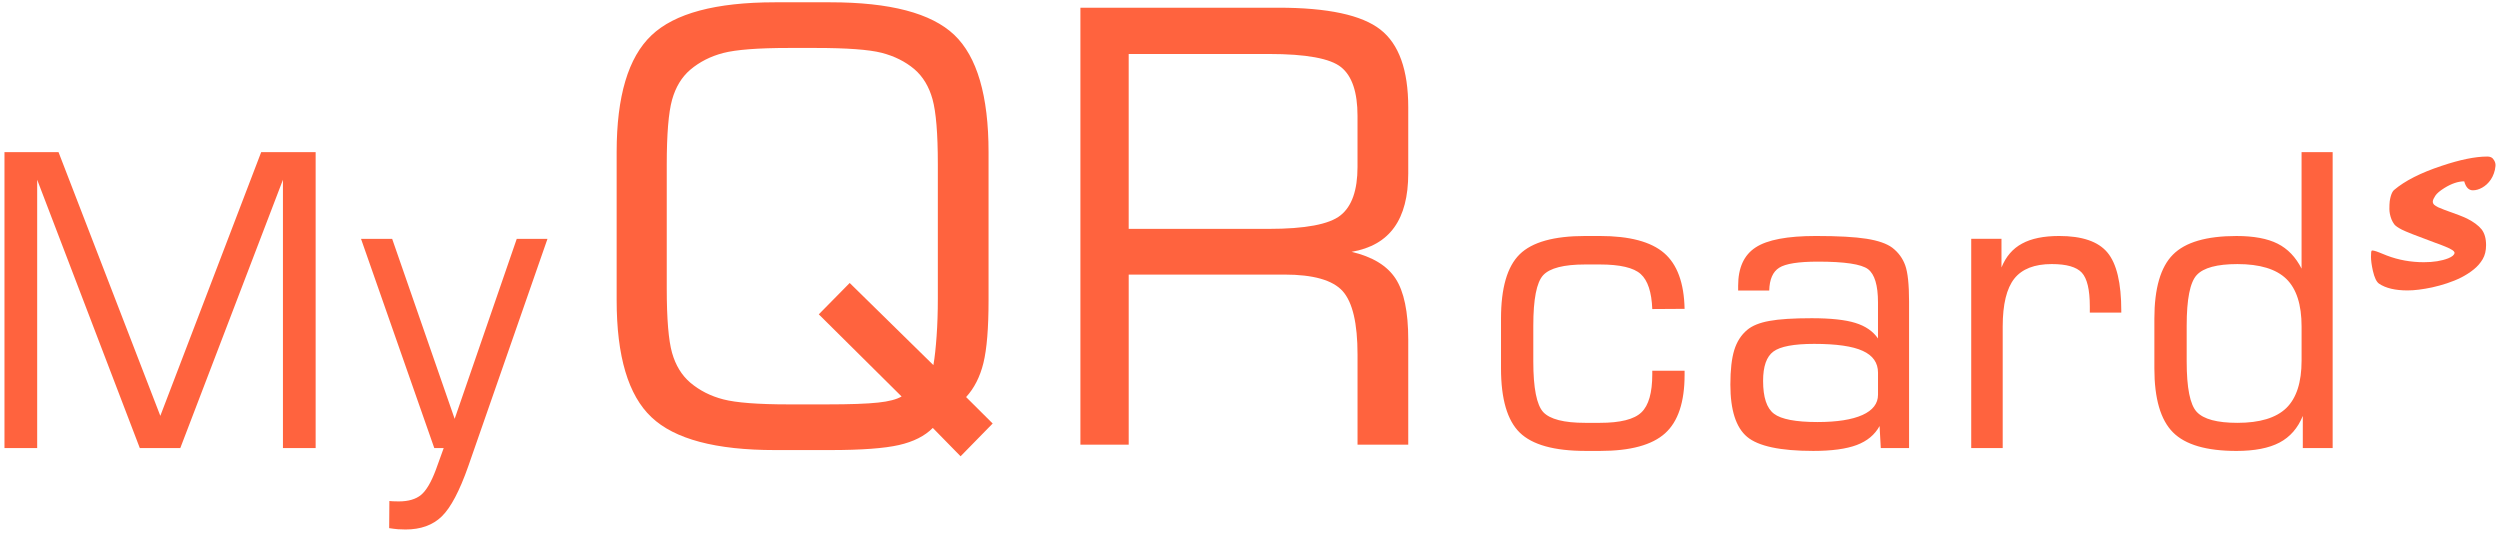
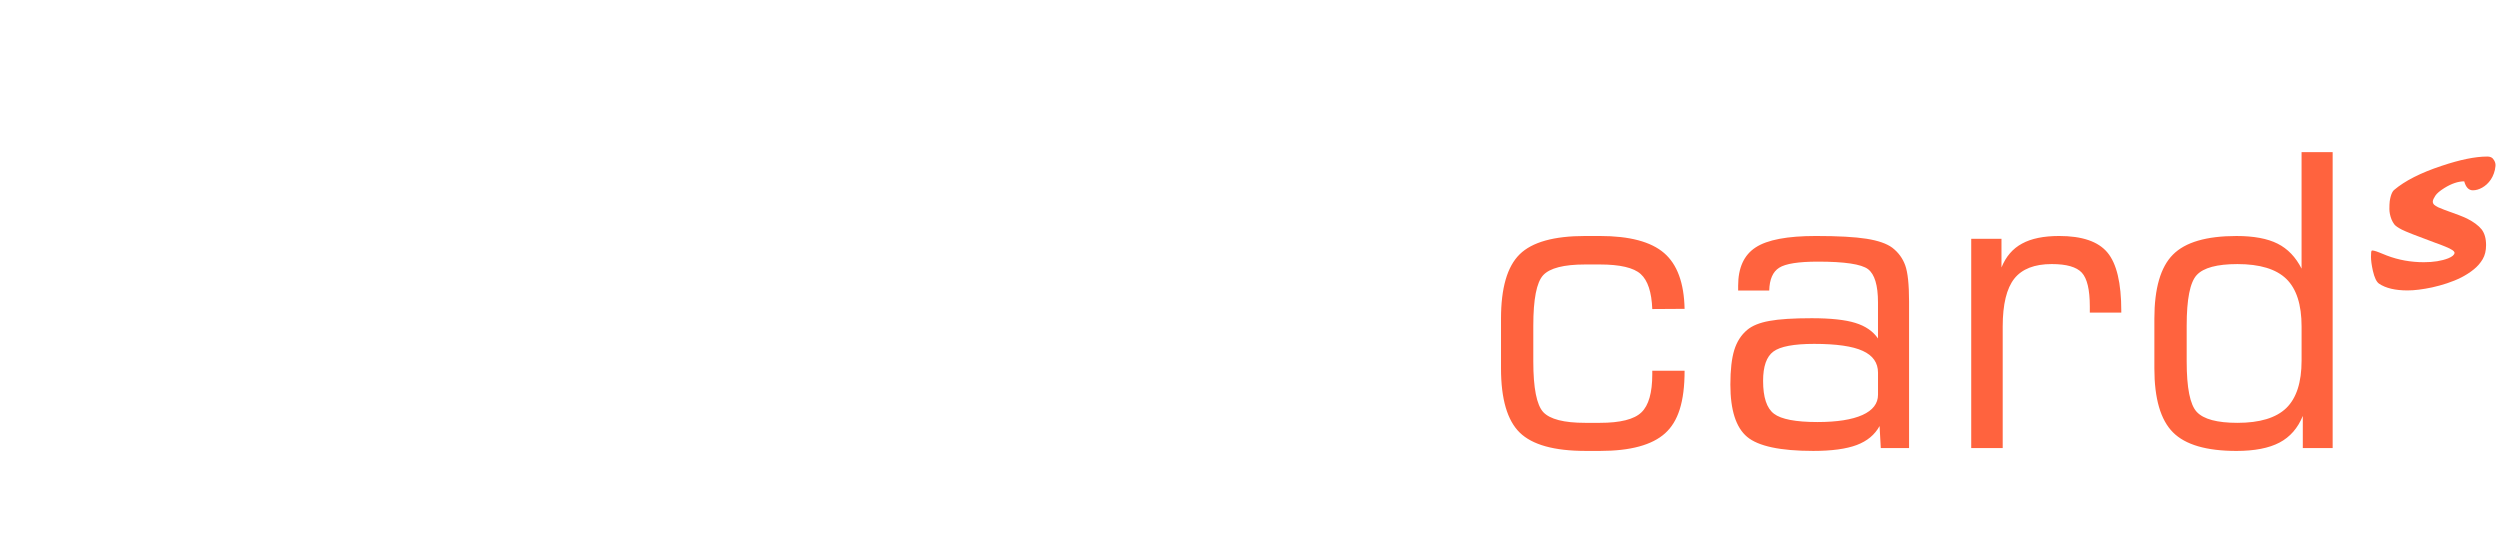
<svg xmlns="http://www.w3.org/2000/svg" width="147" height="32" viewBox="0 0 147 32" fill="none">
-   <path fill-rule="evenodd" clip-rule="evenodd" d="M135.405 24.456C135.112 25.174 134.655 25.697 134.034 26.024C133.413 26.351 132.568 26.515 131.506 26.515C129.743 26.515 128.496 26.152 127.771 25.422C127.042 24.692 126.677 23.439 126.677 21.664V18.739C126.677 16.957 127.042 15.7 127.771 14.97C128.496 14.24 129.743 13.877 131.506 13.877C132.524 13.877 133.329 14.028 133.922 14.327C134.519 14.626 134.988 15.117 135.332 15.795V8.945H137.16V26.347H135.405V24.456ZM135.333 21.205V19.198C135.333 17.909 135.032 16.98 134.435 16.398C133.835 15.819 132.877 15.528 131.562 15.528C130.364 15.528 129.567 15.743 129.17 16.17C128.773 16.596 128.577 17.59 128.577 19.15V21.252C128.577 22.804 128.773 23.794 129.17 24.221C129.567 24.647 130.364 24.863 131.562 24.863C132.877 24.863 133.835 24.572 134.435 23.993C135.032 23.411 135.333 22.481 135.333 21.205ZM115.908 26.346V14.043H117.687V15.727C117.948 15.084 118.348 14.618 118.897 14.323C119.446 14.023 120.172 13.876 121.081 13.876C122.428 13.876 123.374 14.199 123.914 14.845C124.46 15.496 124.732 16.64 124.732 18.284V18.38H122.881V18.017C122.881 17.035 122.724 16.373 122.412 16.034C122.099 15.695 121.51 15.527 120.64 15.527C119.627 15.527 118.893 15.815 118.44 16.385C117.988 16.96 117.759 17.897 117.759 19.198V26.346H115.908ZM110.519 25.05C110.238 25.565 109.789 25.936 109.176 26.167C108.559 26.398 107.709 26.514 106.619 26.514C104.688 26.514 103.389 26.238 102.732 25.688C102.075 25.138 101.746 24.117 101.746 22.617C101.746 21.751 101.823 21.073 101.975 20.582C102.127 20.091 102.38 19.697 102.732 19.401C103.028 19.15 103.466 18.974 104.043 18.87C104.619 18.763 105.445 18.711 106.527 18.711C107.645 18.711 108.503 18.803 109.092 18.987C109.685 19.169 110.13 19.473 110.426 19.903V17.782C110.426 16.776 110.23 16.126 109.841 15.827C109.449 15.531 108.467 15.384 106.896 15.384C105.754 15.384 104.992 15.503 104.616 15.743C104.243 15.978 104.047 16.425 104.031 17.083H102.203V16.8C102.203 15.747 102.544 14.997 103.229 14.55C103.915 14.099 105.096 13.876 106.772 13.876C108.078 13.876 109.072 13.931 109.753 14.039C110.434 14.147 110.939 14.323 111.268 14.566C111.628 14.845 111.881 15.192 112.029 15.607C112.177 16.018 112.253 16.728 112.253 17.733V26.346H110.59L110.519 25.05ZM110.427 23.212V21.916C110.427 21.329 110.126 20.902 109.529 20.631C108.932 20.356 107.978 20.22 106.672 20.22C105.478 20.22 104.676 20.372 104.275 20.671C103.87 20.971 103.67 21.544 103.67 22.395C103.67 23.364 103.883 24.006 104.311 24.329C104.736 24.652 105.59 24.816 106.872 24.816C108.022 24.816 108.9 24.676 109.513 24.401C110.122 24.126 110.427 23.727 110.427 23.212ZM93.236 26.514C91.388 26.514 90.098 26.155 89.361 25.437C88.627 24.719 88.259 23.462 88.259 21.659V18.743C88.259 16.936 88.624 15.671 89.357 14.953C90.086 14.235 91.372 13.876 93.211 13.876H94.069C95.816 13.876 97.075 14.211 97.848 14.877C98.621 15.543 99.022 16.636 99.054 18.16L97.154 18.172C97.115 17.175 96.89 16.489 96.474 16.114C96.061 15.739 95.255 15.551 94.069 15.551H93.211C91.949 15.551 91.128 15.763 90.739 16.182C90.35 16.604 90.158 17.594 90.158 19.15V21.252C90.158 22.816 90.355 23.809 90.743 24.232C91.136 24.651 91.957 24.863 93.211 24.863H94.069C95.271 24.863 96.089 24.659 96.514 24.248C96.942 23.841 97.154 23.091 97.154 22.01V21.799H99.054V22.034C99.054 23.638 98.674 24.787 97.908 25.477C97.143 26.167 95.872 26.514 94.09 26.514H93.236Z" fill="#FF633E" />
-   <path fill-rule="evenodd" clip-rule="evenodd" d="M63.528 26.146V0.453H75.178C78.077 0.453 80.071 0.883 81.166 1.738C82.26 2.591 82.805 4.117 82.805 6.314V10.196C82.805 11.545 82.532 12.605 81.982 13.37C81.432 14.136 80.597 14.614 79.474 14.808C80.698 15.096 81.562 15.62 82.059 16.38C82.556 17.14 82.805 18.336 82.805 19.973V26.146H79.823V20.851C79.823 19.013 79.533 17.77 78.947 17.117C78.361 16.468 77.219 16.145 75.521 16.145H66.368V26.146H63.528ZM74.603 3.174H66.367V13.458H74.603C76.751 13.458 78.159 13.192 78.822 12.663C79.49 12.132 79.822 11.184 79.822 9.818V6.814C79.822 5.424 79.502 4.469 78.858 3.951C78.218 3.433 76.798 3.174 74.603 3.174ZM36.259 8.946C36.259 5.659 36.939 3.374 38.306 2.078C39.667 0.782 42.087 0.135 45.566 0.135H48.82C52.334 0.135 54.76 0.771 56.109 2.049C57.452 3.327 58.127 5.63 58.127 8.946V17.652C58.127 19.301 58.026 20.526 57.825 21.345C57.624 22.164 57.281 22.829 56.807 23.347L58.369 24.902L56.482 26.829L54.849 25.162C54.376 25.639 53.713 25.974 52.855 26.169C52.003 26.363 50.66 26.464 48.82 26.464H45.566C42.087 26.464 39.667 25.822 38.306 24.531C36.939 23.242 36.259 20.95 36.259 17.652V8.946ZM55.145 17.552V9.653C55.145 7.845 55.038 6.573 54.831 5.831C54.624 5.088 54.269 4.5 53.76 4.063C53.227 3.616 52.588 3.298 51.837 3.104C51.086 2.915 49.796 2.82 47.973 2.82H46.376C44.566 2.82 43.282 2.921 42.53 3.115C41.779 3.31 41.134 3.64 40.59 4.099C40.08 4.535 39.726 5.124 39.518 5.866C39.311 6.608 39.205 7.88 39.205 9.683V16.963C39.205 18.76 39.311 20.02 39.518 20.75C39.726 21.48 40.08 22.064 40.59 22.5C41.134 22.959 41.779 23.289 42.53 23.483C43.282 23.678 44.566 23.778 46.376 23.778H48.612C49.985 23.778 50.991 23.742 51.63 23.672C52.263 23.607 52.724 23.483 53.014 23.313L48.145 18.483L49.962 16.639L54.884 21.469C54.967 20.992 55.026 20.421 55.073 19.749C55.121 19.077 55.145 18.347 55.145 17.552Z" fill="#FF633E" />
-   <path fill-rule="evenodd" clip-rule="evenodd" d="M21.228 14.044H23.059L26.734 24.628L30.385 14.044H32.192L27.531 27.424C27.022 28.868 26.506 29.85 25.977 30.364C25.448 30.879 24.739 31.134 23.845 31.134C23.713 31.134 23.564 31.13 23.404 31.119C23.244 31.107 23.071 31.083 22.883 31.055L22.895 29.459C22.951 29.467 23.019 29.471 23.099 29.475C23.184 29.479 23.3 29.483 23.448 29.483C24.009 29.483 24.446 29.355 24.755 29.104C25.063 28.849 25.355 28.354 25.628 27.624L26.089 26.347H25.536L21.228 14.044ZM0.263 26.347V8.945H3.441L9.427 24.452L15.358 8.945H18.56V26.347H16.637V10.569L10.601 26.347H8.221L2.186 10.569V26.347H0.263Z" fill="#FF633E" />
+   <path fill-rule="evenodd" clip-rule="evenodd" d="M135.405 24.456C135.112 25.174 134.655 25.697 134.034 26.024C133.413 26.351 132.568 26.515 131.506 26.515C129.743 26.515 128.496 26.152 127.771 25.422C127.042 24.692 126.677 23.439 126.677 21.664V18.739C126.677 16.957 127.042 15.7 127.771 14.97C128.496 14.24 129.743 13.877 131.506 13.877C132.524 13.877 133.329 14.028 133.922 14.327C134.519 14.626 134.988 15.117 135.332 15.795V8.945H137.16V26.347H135.405V24.456ZM135.333 21.205V19.198C135.333 17.909 135.032 16.98 134.435 16.398C133.835 15.819 132.877 15.528 131.562 15.528C130.364 15.528 129.567 15.743 129.17 16.17C128.773 16.596 128.577 17.59 128.577 19.15V21.252C128.577 22.804 128.773 23.794 129.17 24.221C129.567 24.647 130.364 24.863 131.562 24.863C132.877 24.863 133.835 24.572 134.435 23.993C135.032 23.411 135.333 22.481 135.333 21.205ZM115.908 26.346V14.043H117.687V15.727C117.948 15.084 118.348 14.618 118.897 14.323C119.446 14.023 120.172 13.876 121.081 13.876C122.428 13.876 123.374 14.199 123.914 14.845C124.46 15.496 124.732 16.64 124.732 18.284V18.38H122.881V18.017C122.881 17.035 122.724 16.373 122.412 16.034C122.099 15.695 121.51 15.527 120.64 15.527C119.627 15.527 118.893 15.815 118.44 16.385C117.988 16.96 117.759 17.897 117.759 19.198V26.346H115.908ZM110.519 25.05C110.238 25.565 109.789 25.936 109.176 26.167C108.559 26.398 107.709 26.514 106.619 26.514C104.688 26.514 103.389 26.238 102.732 25.688C102.075 25.138 101.746 24.117 101.746 22.617C101.746 21.751 101.823 21.073 101.975 20.582C102.127 20.091 102.38 19.697 102.732 19.401C103.028 19.15 103.466 18.974 104.043 18.87C104.619 18.763 105.445 18.711 106.527 18.711C107.645 18.711 108.503 18.803 109.092 18.987C109.685 19.169 110.13 19.473 110.426 19.903V17.782C110.426 16.776 110.23 16.126 109.841 15.827C109.449 15.531 108.467 15.384 106.896 15.384C105.754 15.384 104.992 15.503 104.616 15.743C104.243 15.978 104.047 16.425 104.031 17.083H102.203V16.8C102.203 15.747 102.544 14.997 103.229 14.55C103.915 14.099 105.096 13.876 106.772 13.876C108.078 13.876 109.072 13.931 109.753 14.039C110.434 14.147 110.939 14.323 111.268 14.566C111.628 14.845 111.881 15.192 112.029 15.607C112.177 16.018 112.253 16.728 112.253 17.733V26.346H110.59L110.519 25.05ZM110.427 23.212V21.916C110.427 21.329 110.126 20.902 109.529 20.631C108.932 20.356 107.978 20.22 106.672 20.22C105.478 20.22 104.676 20.372 104.275 20.671C103.87 20.971 103.67 21.544 103.67 22.395C103.67 23.364 103.883 24.006 104.311 24.329C104.736 24.652 105.59 24.816 106.872 24.816C108.022 24.816 108.9 24.676 109.513 24.401C110.122 24.126 110.427 23.727 110.427 23.212ZM93.236 26.514C91.388 26.514 90.098 26.155 89.361 25.437C88.627 24.719 88.259 23.462 88.259 21.659V18.743C88.259 16.936 88.624 15.671 89.357 14.953C90.086 14.235 91.372 13.876 93.211 13.876H94.069C95.816 13.876 97.075 14.211 97.848 14.877C98.621 15.543 99.022 16.636 99.054 18.16L97.154 18.172C97.115 17.175 96.89 16.489 96.474 16.114C96.061 15.739 95.255 15.551 94.069 15.551H93.211C91.949 15.551 91.128 15.763 90.739 16.182C90.35 16.604 90.158 17.594 90.158 19.15V21.252C90.158 22.816 90.355 23.809 90.743 24.232C91.136 24.651 91.957 24.863 93.211 24.863H94.069C95.271 24.863 96.089 24.659 96.514 24.248C96.942 23.841 97.154 23.091 97.154 22.01V21.799H99.054C99.054 23.638 98.674 24.787 97.908 25.477C97.143 26.167 95.872 26.514 94.09 26.514H93.236Z" fill="#FF633E" />
  <path d="M145.406 11.19C145.162 11.19 144.992 11.014 144.896 10.663C144.541 10.663 144.152 10.794 143.729 11.055C143.465 11.22 143.288 11.371 143.197 11.509C143.106 11.648 143.056 11.756 143.049 11.835C143.044 11.913 143.07 11.98 143.126 12.037C143.183 12.089 143.262 12.139 143.363 12.188C143.466 12.236 143.586 12.285 143.721 12.334C144.43 12.584 144.88 12.758 145.069 12.855C145.446 13.046 145.728 13.255 145.915 13.483C146.093 13.711 146.181 14.021 146.181 14.414C146.181 14.739 146.115 15.014 145.982 15.238C145.851 15.462 145.678 15.662 145.461 15.838C145.244 16.014 145.002 16.171 144.733 16.309C144.467 16.444 144.185 16.559 143.887 16.657C143.592 16.754 143.3 16.834 143.012 16.898C142.448 17.017 141.967 17.077 141.568 17.077C140.841 17.077 140.281 16.945 139.887 16.679C139.739 16.578 139.618 16.326 139.525 15.922C139.451 15.589 139.414 15.317 139.414 15.104C139.414 14.887 139.426 14.767 139.451 14.745C139.476 14.722 139.526 14.722 139.602 14.745C139.679 14.763 139.779 14.797 139.902 14.846L140.345 15.025C141.032 15.287 141.758 15.418 142.524 15.418C143.088 15.418 143.566 15.341 143.958 15.188C144.189 15.094 144.312 14.989 144.327 14.874C144.337 14.773 144.155 14.648 143.78 14.498C143.61 14.427 143.413 14.352 143.189 14.274C142.103 13.874 141.448 13.616 141.224 13.5C141 13.384 140.853 13.281 140.785 13.192C140.718 13.102 140.663 13.003 140.618 12.894C140.537 12.681 140.496 12.479 140.496 12.289C140.496 12.095 140.503 11.945 140.515 11.84C140.53 11.736 140.549 11.639 140.574 11.549C140.626 11.366 140.691 11.24 140.77 11.173C141.403 10.635 142.332 10.162 143.559 9.755C144.65 9.388 145.547 9.205 146.252 9.205C146.394 9.205 146.501 9.242 146.573 9.317C146.696 9.456 146.75 9.603 146.735 9.76C146.721 9.917 146.689 10.063 146.639 10.197C146.593 10.328 146.533 10.448 146.462 10.556C146.391 10.661 146.311 10.754 146.222 10.837C146.136 10.915 146.046 10.981 145.952 11.033C145.765 11.138 145.583 11.19 145.406 11.19Z" fill="#FF633E" />
</svg>